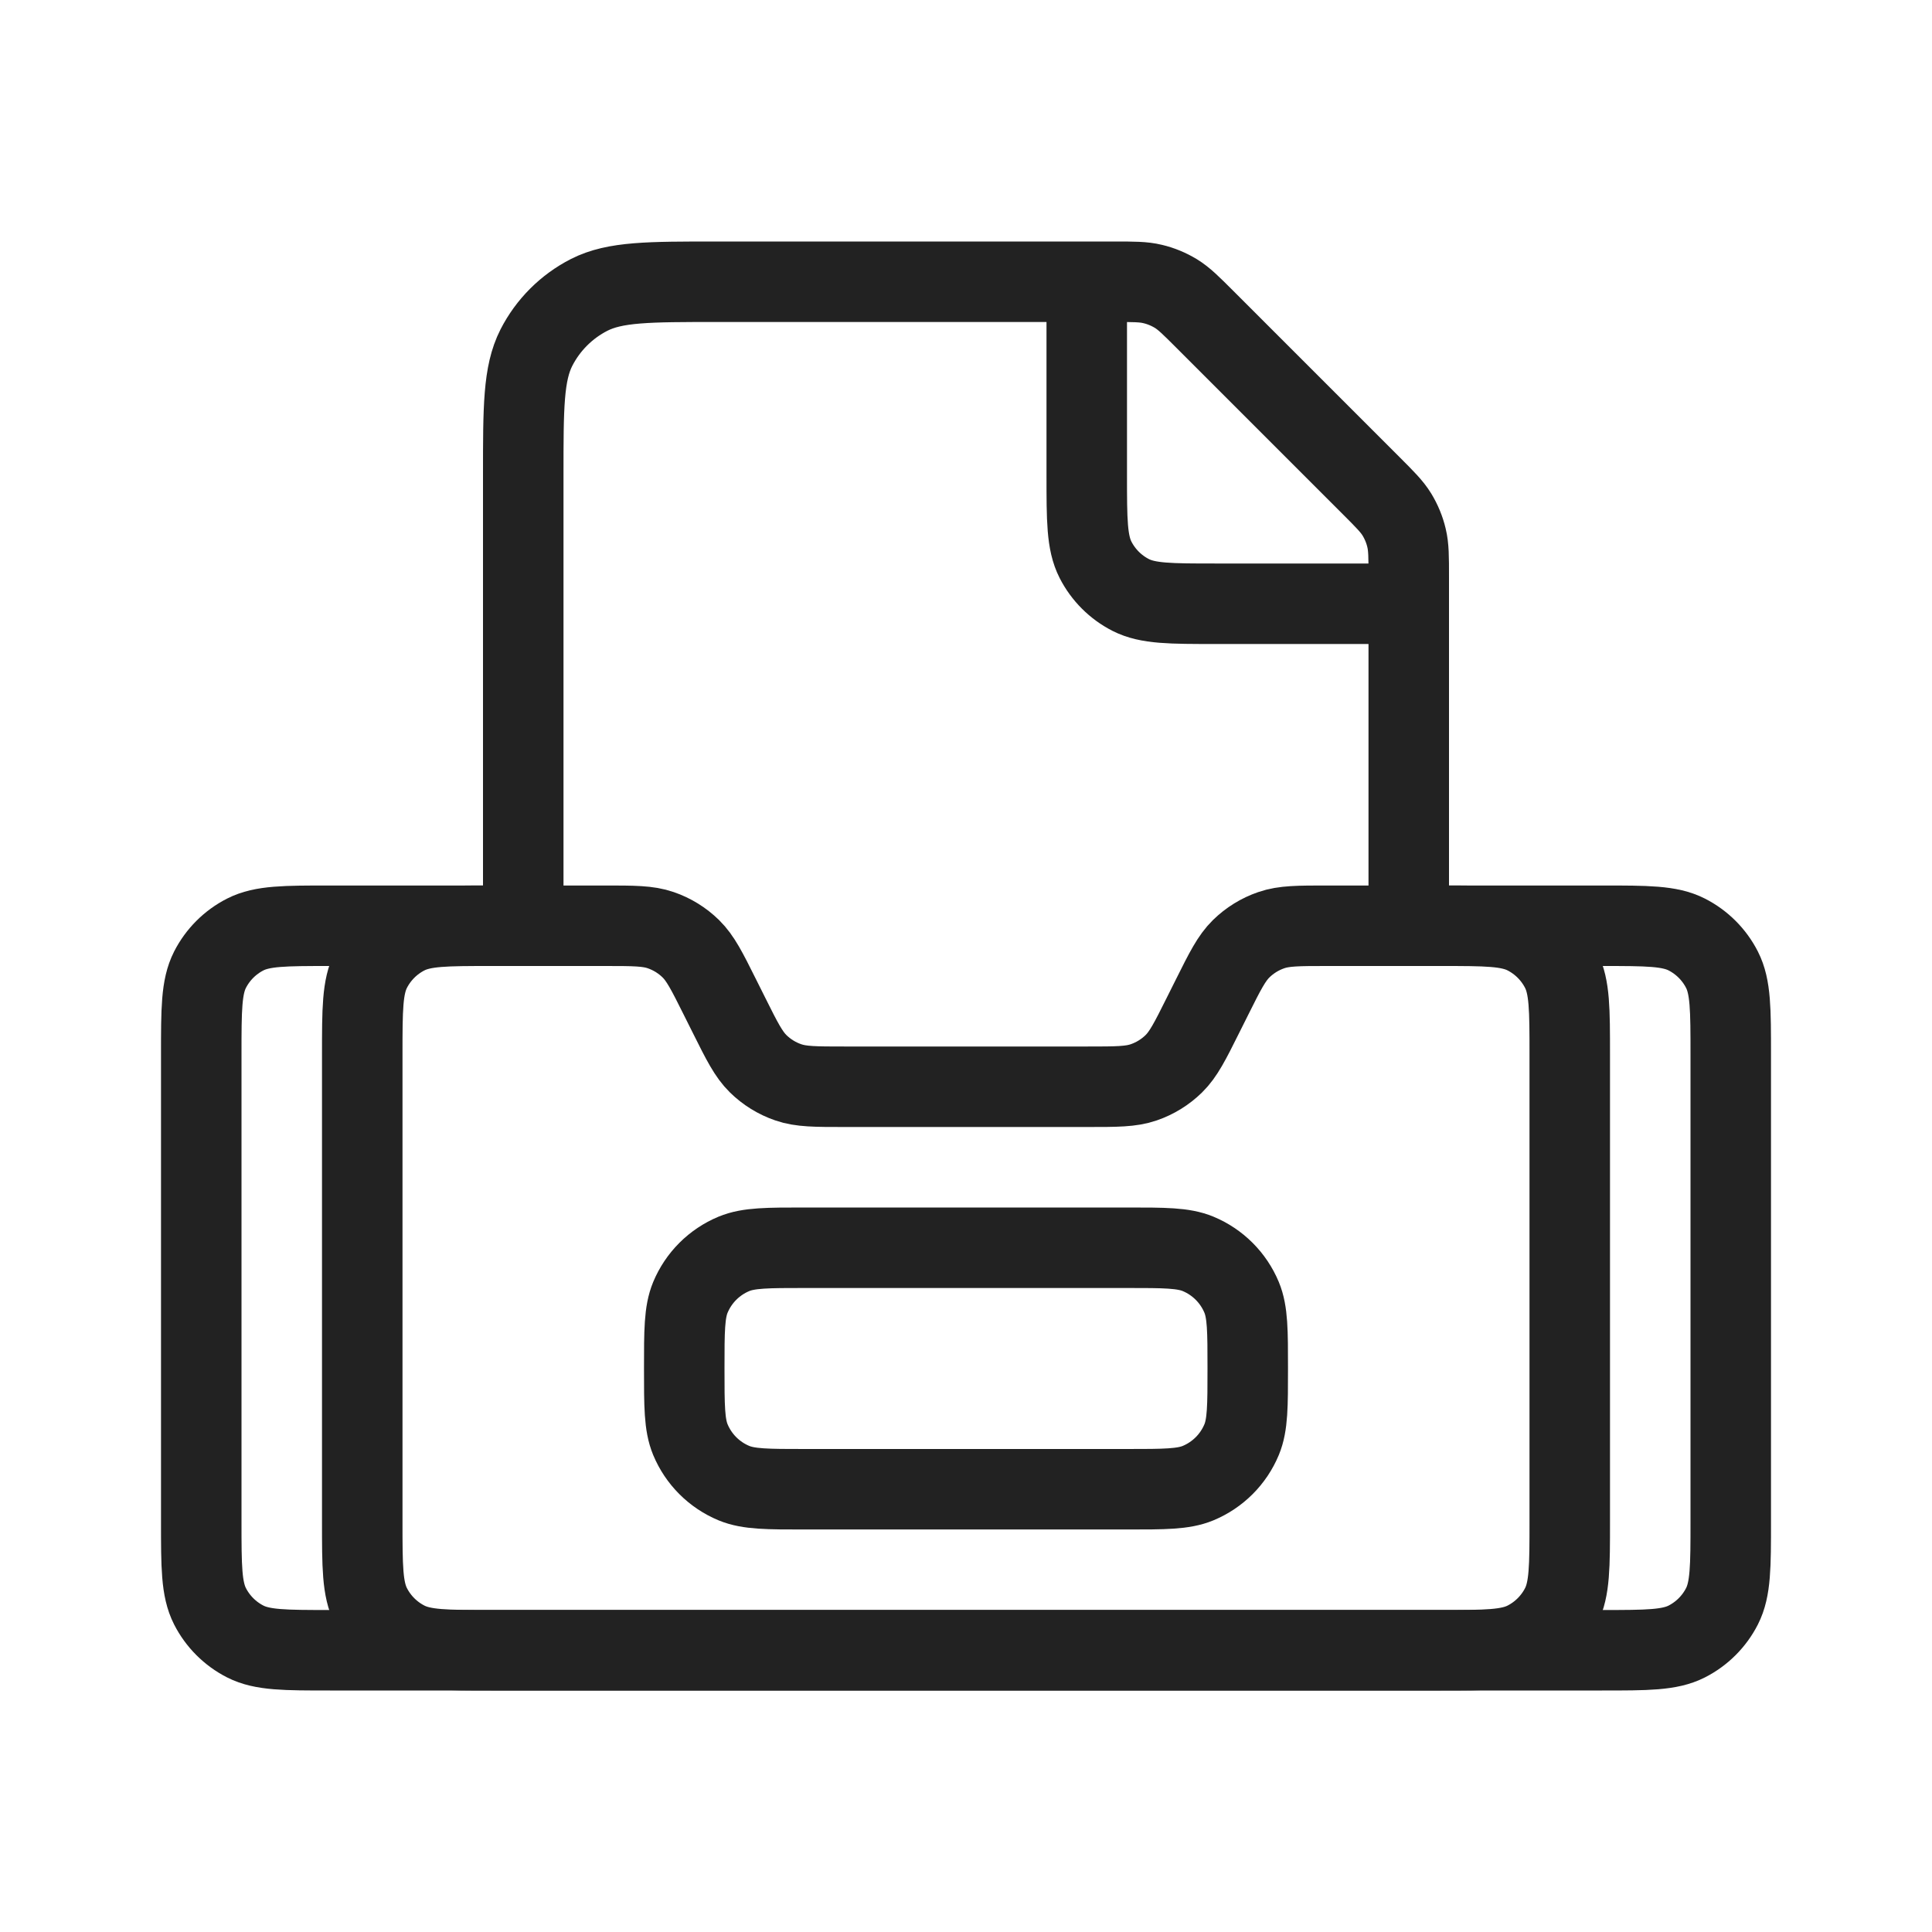
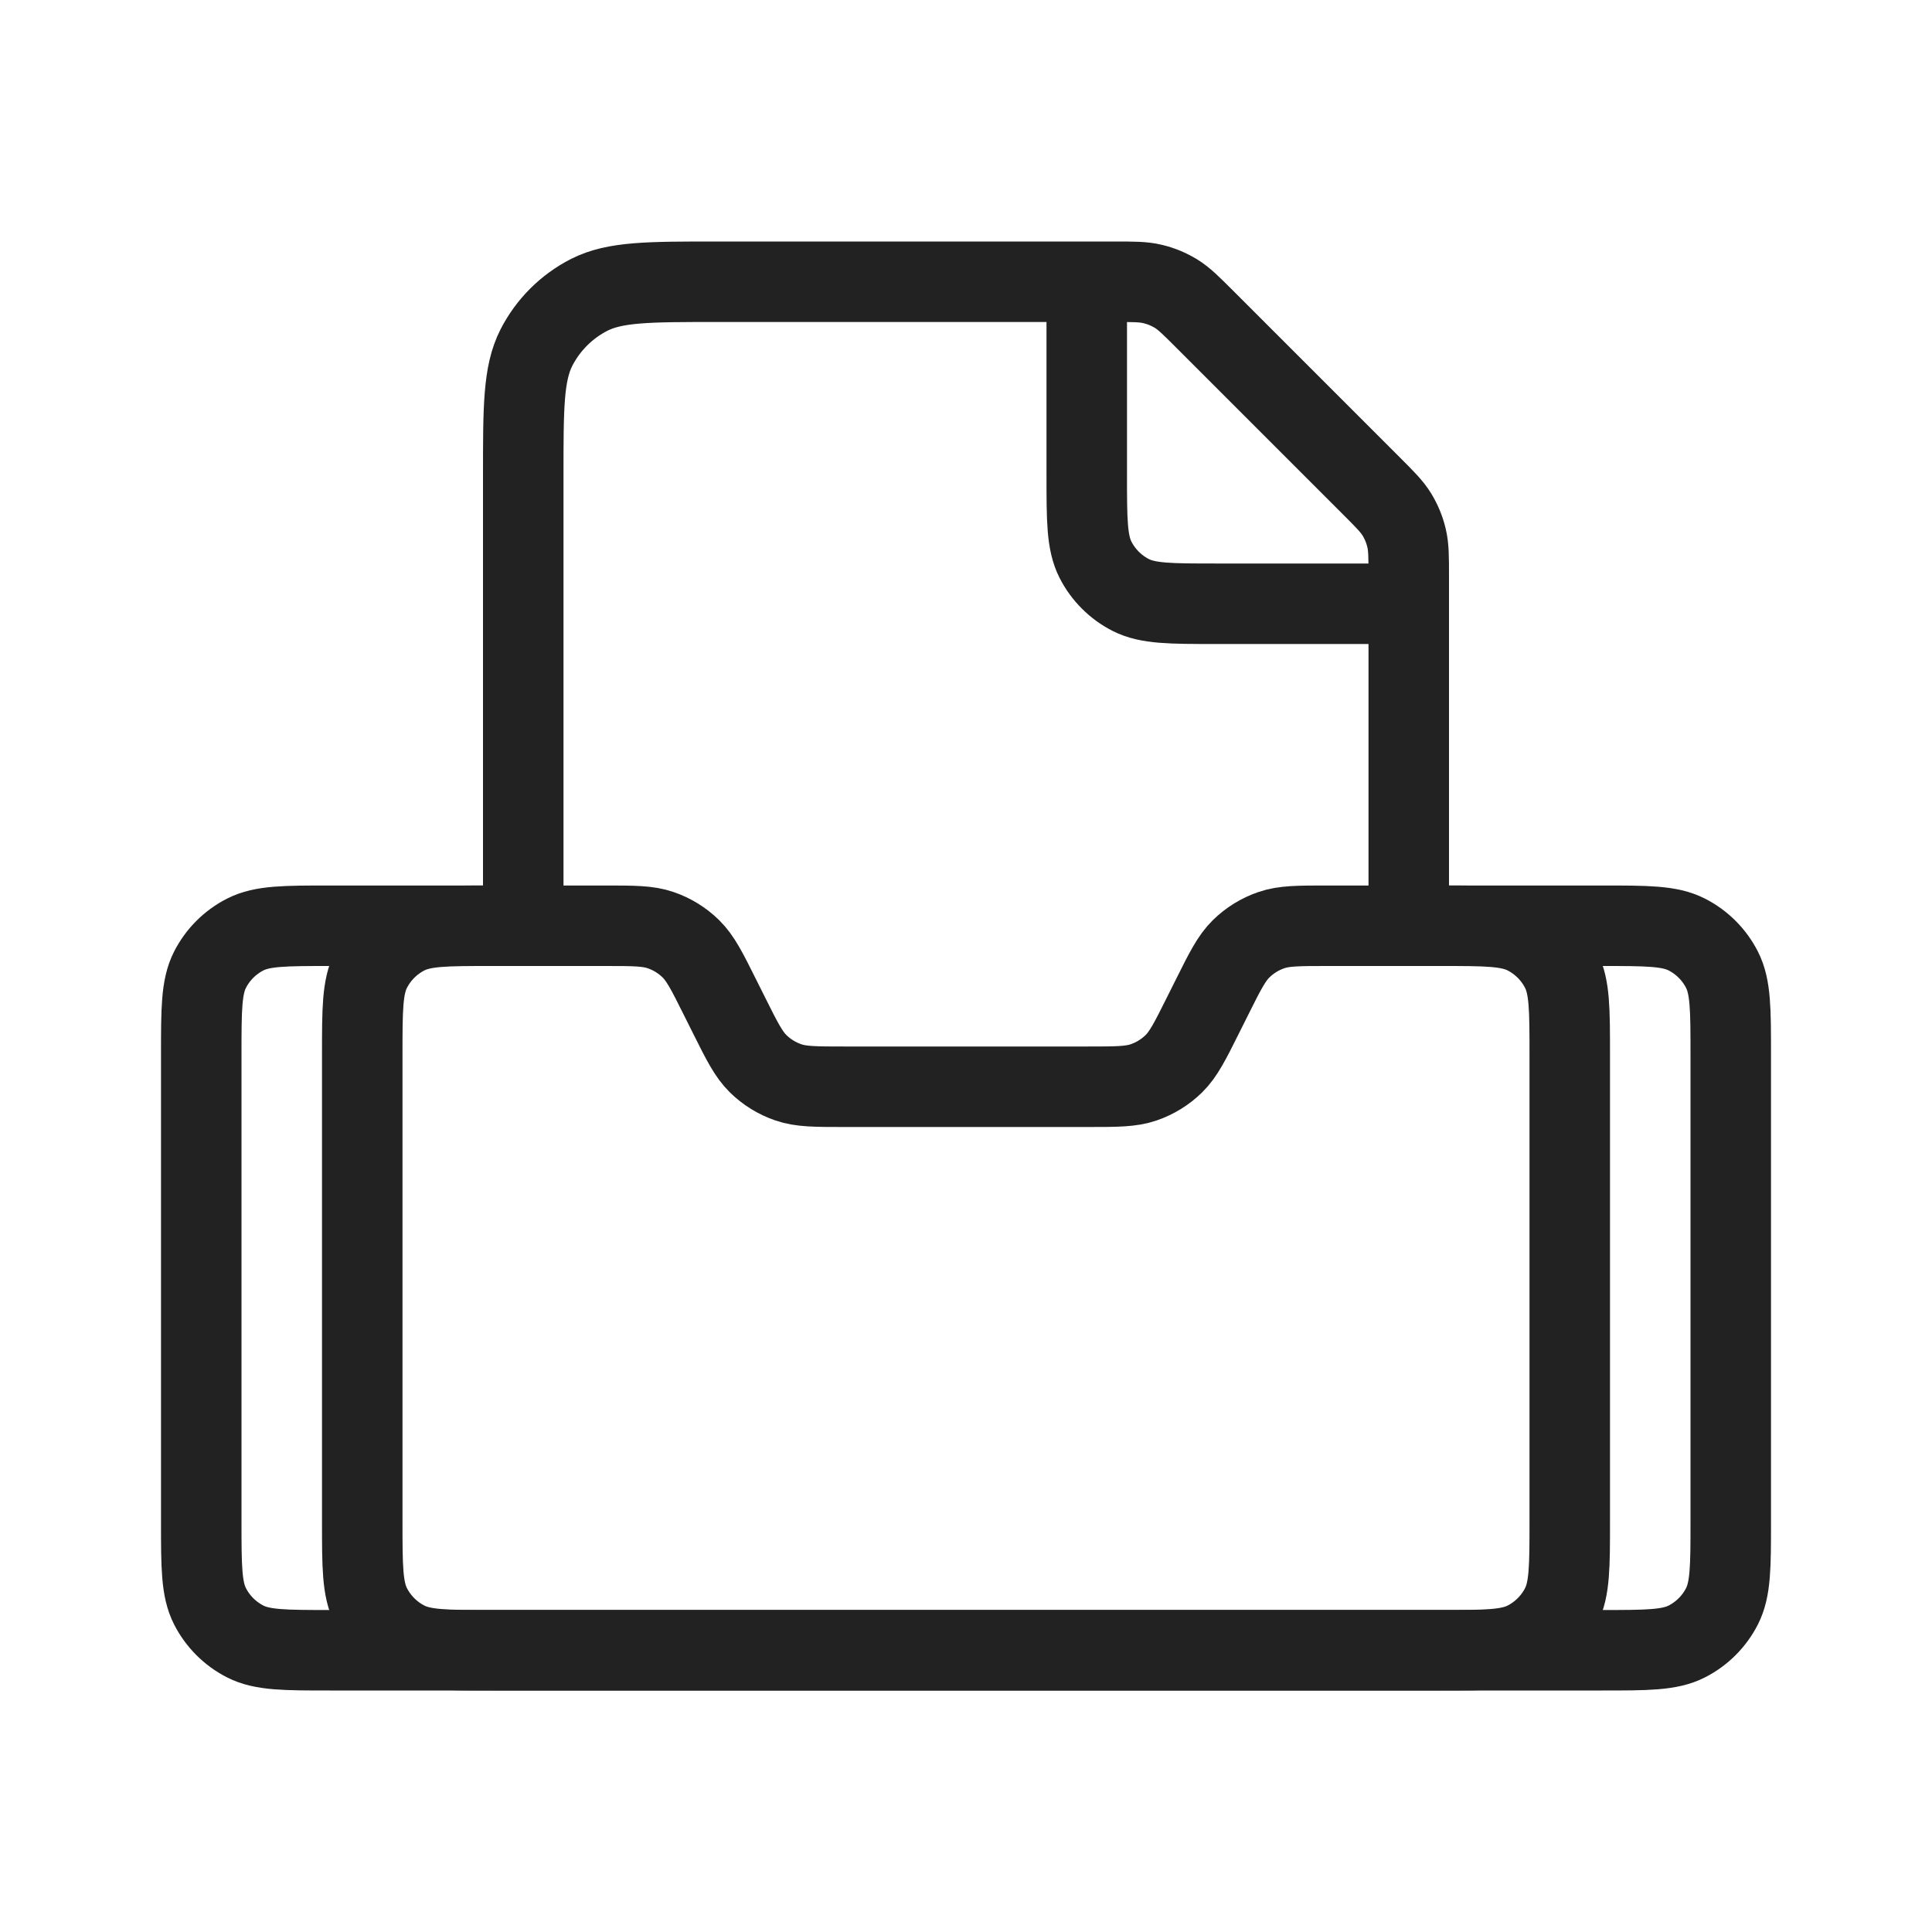
<svg xmlns="http://www.w3.org/2000/svg" width="800px" height="800px" viewBox="0 0 24 24" fill="none">
  <path d="M6.1 11.5H7.511C7.87 11.5 8.05 11.5 8.208 11.555C8.348 11.603 8.476 11.682 8.582 11.786C8.701 11.903 8.782 12.063 8.942 12.384L8.942 12.384L9.058 12.616L9.058 12.616C9.218 12.937 9.299 13.097 9.418 13.214C9.524 13.318 9.652 13.397 9.792 13.445C9.95 13.5 10.13 13.5 10.489 13.5H13.511C13.87 13.5 14.05 13.5 14.208 13.445C14.348 13.397 14.476 13.318 14.582 13.214C14.701 13.097 14.782 12.937 14.942 12.616L14.942 12.616L15.058 12.384L15.058 12.384C15.218 12.063 15.299 11.903 15.418 11.786C15.524 11.682 15.652 11.603 15.792 11.555C15.95 11.5 16.13 11.5 16.489 11.5H17.9C18.46 11.5 18.74 11.5 18.954 11.609C19.142 11.705 19.295 11.858 19.391 12.046C19.5 12.26 19.5 12.54 19.5 13.1V18.9C19.5 19.46 19.5 19.74 19.391 19.954C19.295 20.142 19.142 20.295 18.954 20.391C18.74 20.5 18.46 20.5 17.9 20.5H6.1C5.54 20.5 5.26 20.5 5.046 20.391C4.858 20.295 4.705 20.142 4.609 19.954C4.5 19.74 4.5 19.46 4.5 18.9V13.1C4.5 12.54 4.5 12.26 4.609 12.046C4.705 11.858 4.858 11.705 5.046 11.609C5.26 11.5 5.54 11.5 6.1 11.5Z" stroke="#222222" />
-   <path d="M14 15.5H10C9.534 15.5 9.301 15.5 9.117 15.576C8.872 15.678 8.678 15.872 8.576 16.117C8.5 16.301 8.5 16.534 8.5 17C8.5 17.466 8.5 17.699 8.576 17.883C8.678 18.128 8.872 18.322 9.117 18.424C9.301 18.5 9.534 18.5 10 18.5H14C14.466 18.5 14.699 18.5 14.883 18.424C15.128 18.322 15.322 18.128 15.424 17.883C15.5 17.699 15.5 17.466 15.5 17C15.5 16.534 15.5 16.301 15.424 16.117C15.322 15.872 15.128 15.678 14.883 15.576C14.699 15.5 14.466 15.5 14 15.5Z" stroke="#222222" />
  <path d="M6.5 11.5H4.1C3.54 11.5 3.26 11.5 3.046 11.609C2.858 11.705 2.705 11.858 2.609 12.046C2.5 12.26 2.5 12.54 2.5 13.1V18.9C2.5 19.46 2.5 19.74 2.609 19.954C2.705 20.142 2.858 20.295 3.046 20.391C3.26 20.5 3.54 20.5 4.1 20.5H19.9C20.46 20.5 20.74 20.5 20.954 20.391C21.142 20.295 21.295 20.142 21.391 19.954C21.5 19.74 21.5 19.46 21.5 18.9V13.1C21.5 12.54 21.5 12.26 21.391 12.046C21.295 11.858 21.142 11.705 20.954 11.609C20.74 11.5 20.46 11.5 19.9 11.5H17.5" stroke="#222222" />
  <path d="M17.5 11.5V7.163C17.5 6.918 17.5 6.796 17.472 6.681C17.448 6.579 17.407 6.481 17.353 6.392C17.291 6.291 17.204 6.204 17.031 6.031L14.969 3.969C14.796 3.796 14.709 3.709 14.608 3.647C14.519 3.593 14.421 3.552 14.319 3.528C14.204 3.5 14.082 3.5 13.837 3.5H8.9C8.06 3.5 7.64 3.5 7.319 3.663C7.037 3.807 6.807 4.037 6.663 4.319C6.5 4.64 6.5 5.06 6.5 5.9V11.5" stroke="#222222" />
  <path d="M13.5 3.5L13.5 5.9C13.5 6.46 13.5 6.74 13.609 6.954C13.705 7.142 13.858 7.295 14.046 7.391C14.26 7.5 14.54 7.5 15.1 7.5L17.5 7.5" stroke="#222222" />
</svg>